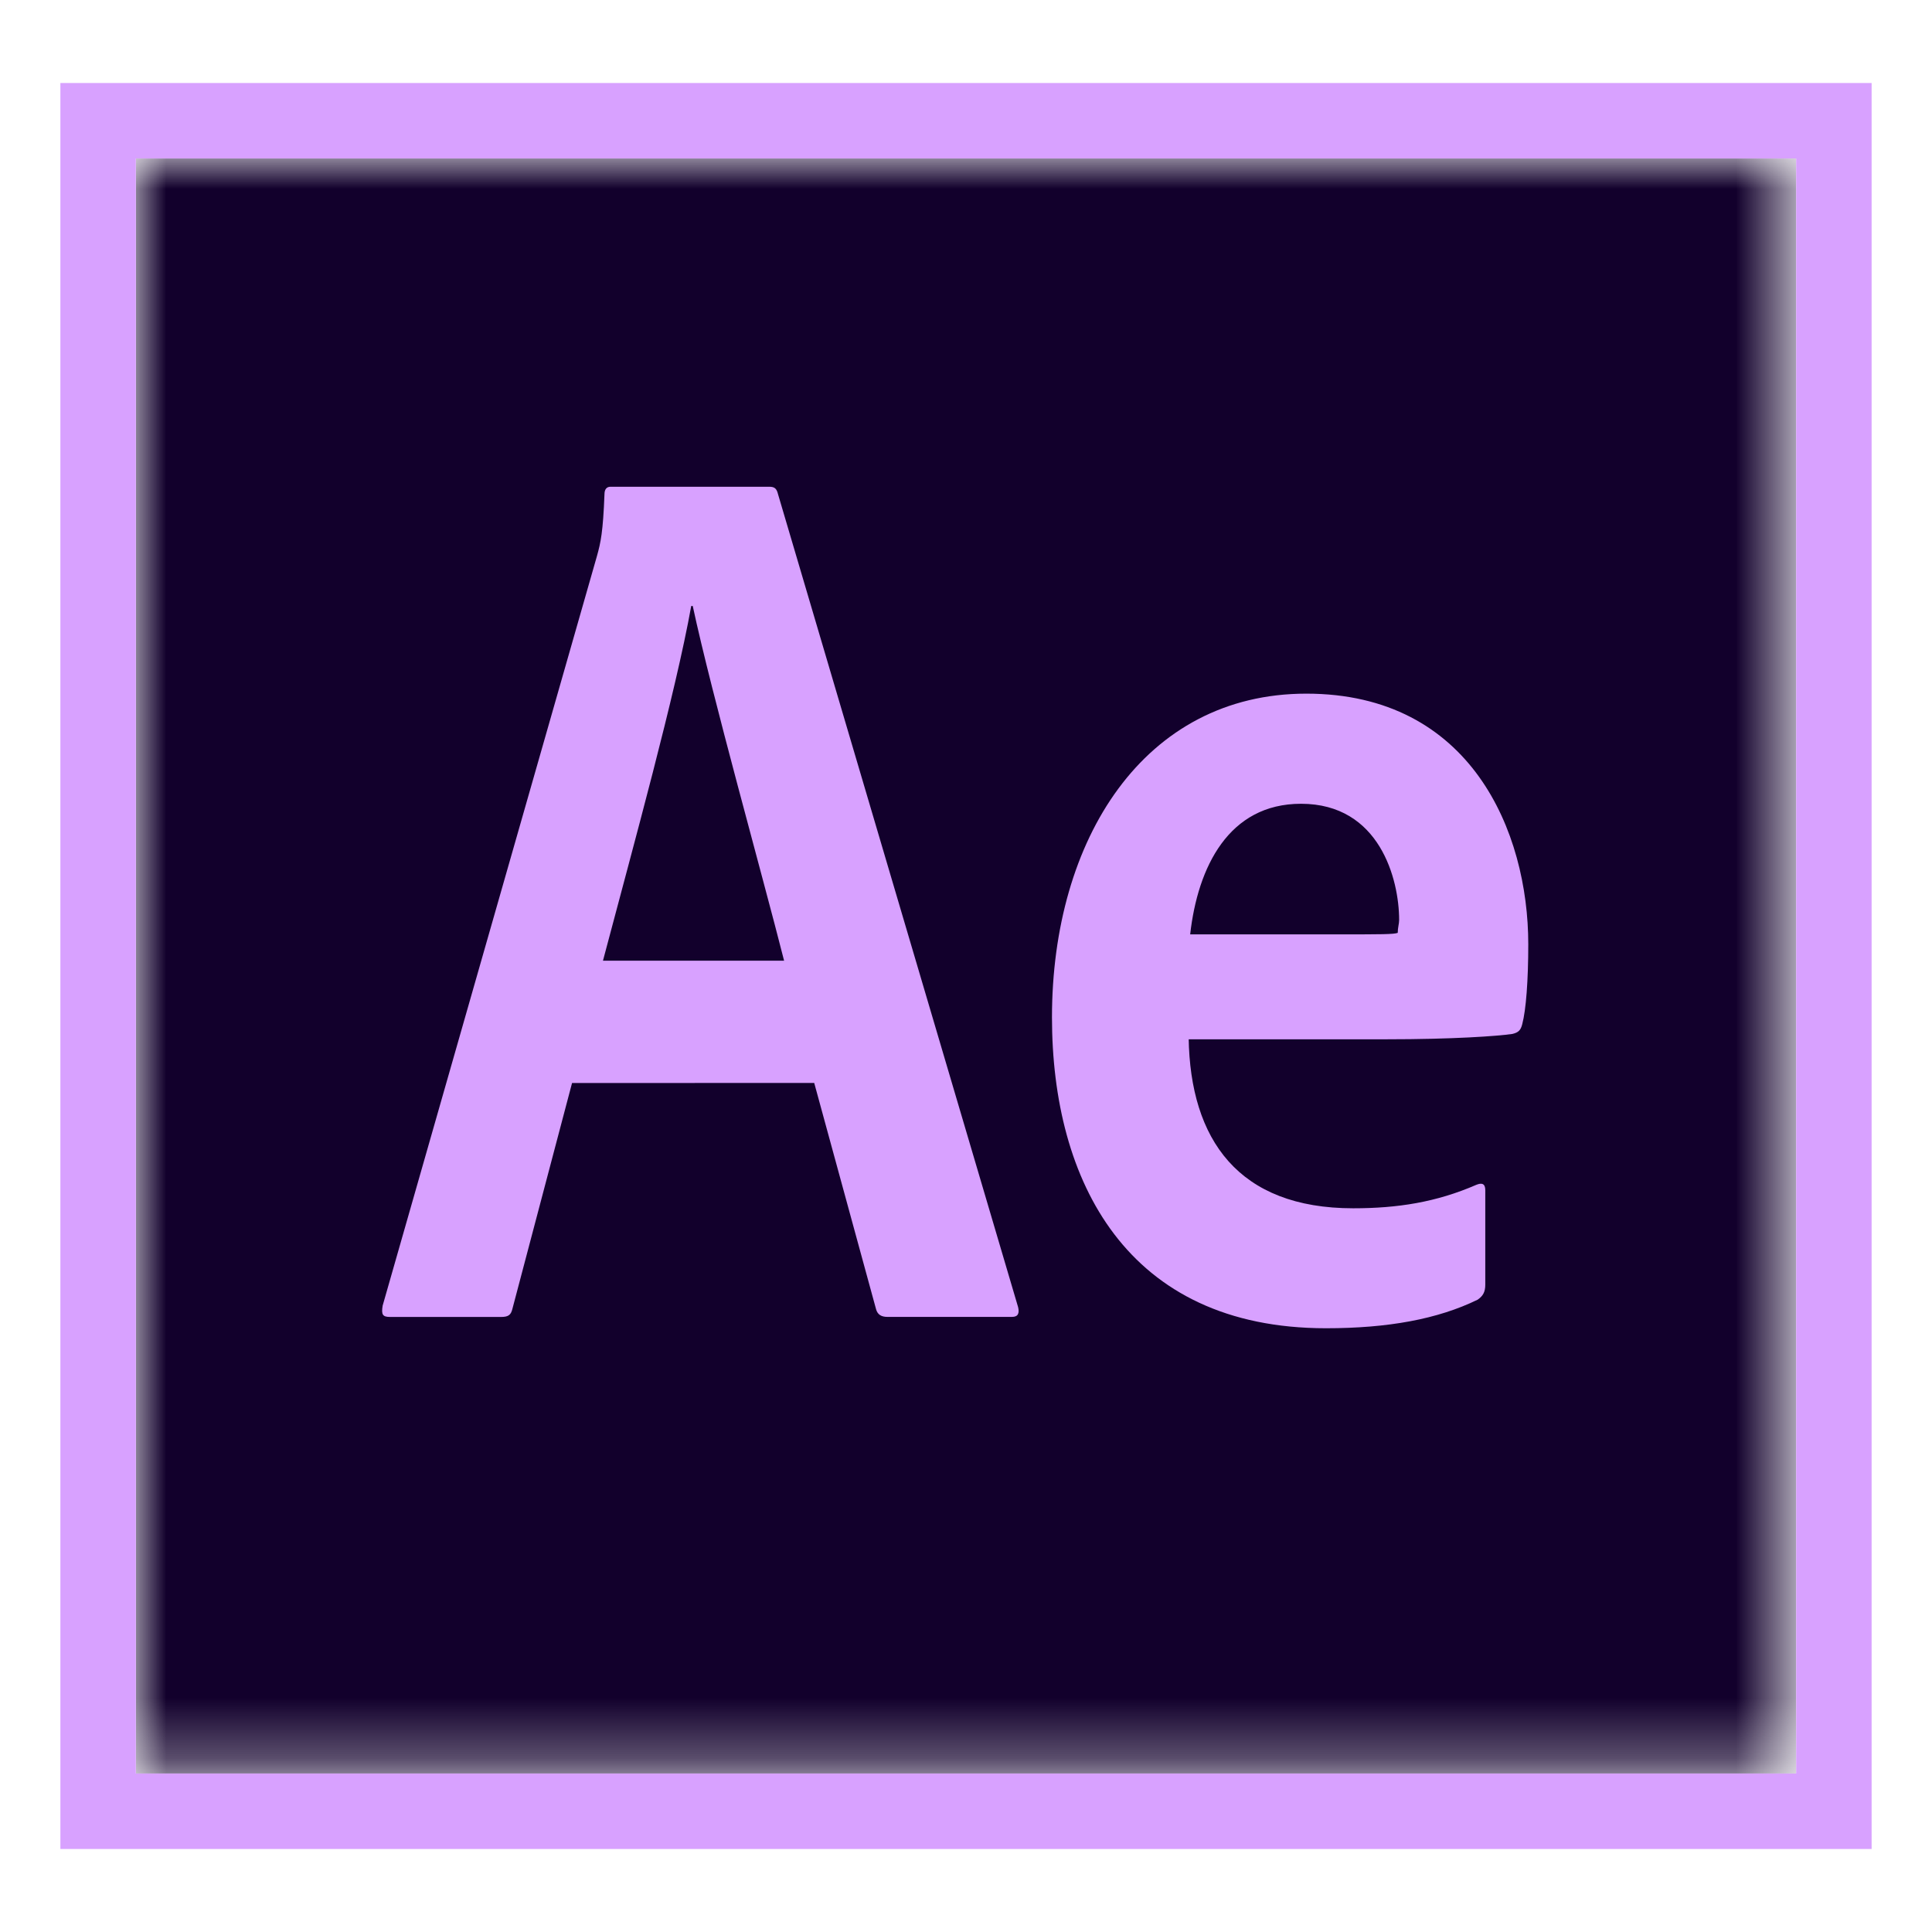
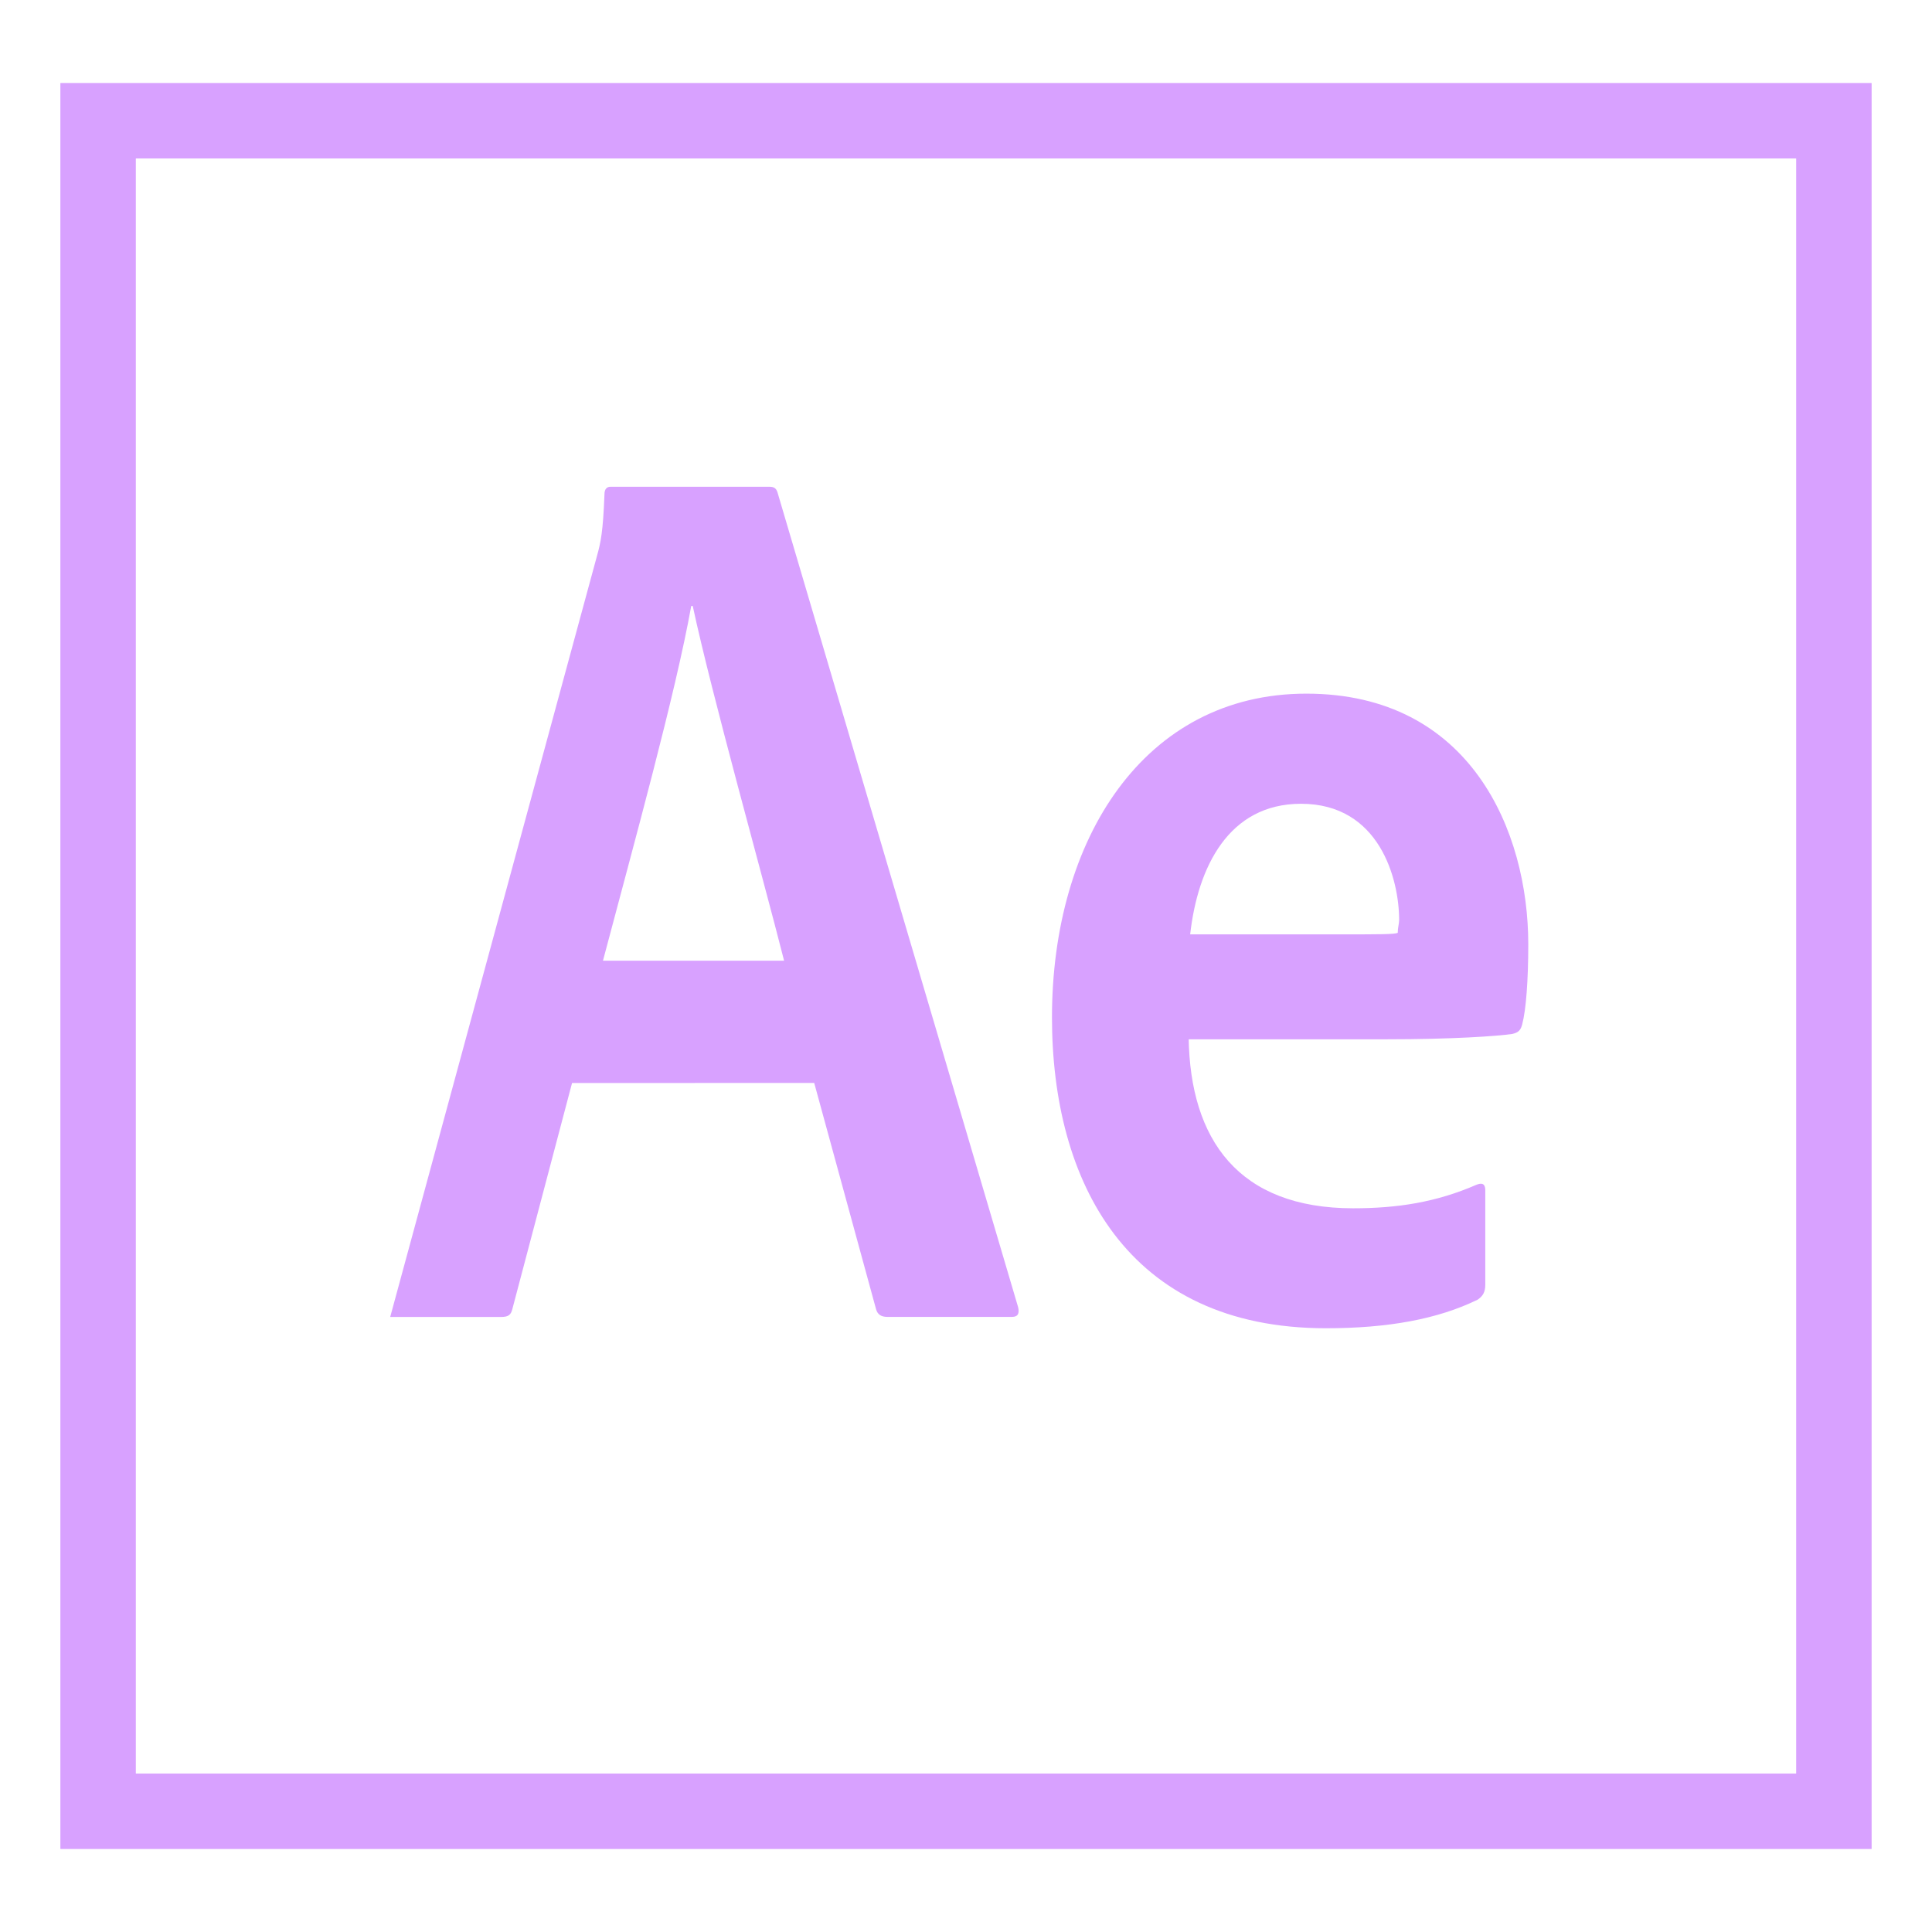
<svg xmlns="http://www.w3.org/2000/svg" xmlns:xlink="http://www.w3.org/1999/xlink" id="Warstwa_1" x="0px" y="0px" width="32px" height="32px" viewBox="0 0 32 32" xml:space="preserve">
  <g>
    <g>
      <g>
        <g>
          <defs>
-             <rect id="SVGID_1_" x="2.25" y="2.625" width="27.5" height="26.75" />
-           </defs>
+             </defs>
          <clipPath id="SVGID_2_">
            <use xlink:href="#SVGID_1_" />
          </clipPath>
          <defs>
            <filter id="Adobe_OpacityMaskFilter" filterUnits="userSpaceOnUse" x="2.25" y="2.625" width="27.5" height="26.75">											</filter>
          </defs>
          <mask maskUnits="userSpaceOnUse" x="2.25" y="2.625" width="27.5" height="26.75" id="SVGID_3_">
            <g filter="url(#Adobe_OpacityMaskFilter)">
              <g>
                <g>
                  <defs>
-                     <rect id="SVGID_4_" x="2.25" y="2.625" width="27.5" height="26.75" />
-                   </defs>
+                     </defs>
                  <clipPath id="SVGID_5_" clip-path="url(#SVGID_2_)">
                    <use xlink:href="#SVGID_4_" />
                  </clipPath>
                </g>
                <g>
                  <defs>
-                     <rect id="SVGID_6_" x="2.25" y="2.625" width="27.5" height="26.75" />
-                   </defs>
+                     </defs>
                  <defs>
-                     <rect id="SVGID_7_" x="2.25" y="2.625" width="27.5" height="26.75" />
-                   </defs>
+                     </defs>
                  <clipPath id="SVGID_8_" clip-path="url(#SVGID_2_)">
                    <use xlink:href="#SVGID_6_" />
                  </clipPath>
                  <clipPath id="SVGID_9_" clip-path="url(#SVGID_8_)">
                    <use xlink:href="#SVGID_7_" />
                  </clipPath>
                  <radialGradient id="SVGID_10_" cx="-14132.127" cy="260.103" r="0.06" gradientTransform="matrix(347.889 0 0 336.82 4916425.5 -87599.5)" gradientUnits="userSpaceOnUse">
                    <stop offset="0" style="stop-color:#FAFAFA" />
                    <stop offset="1" style="stop-color:#FFFFFF" />
                  </radialGradient>
                  <rect x="2.25" y="2.625" clip-path="url(#SVGID_9_)" fill="url(#SVGID_10_)" width="27.5" height="26.75" />
                </g>
              </g>
            </g>
          </mask>
          <radialGradient id="SVGID_11_" cx="-14132.127" cy="260.103" r="0.06" gradientTransform="matrix(347.889 0 0 336.82 4916425.5 -87599.5)" gradientUnits="userSpaceOnUse">
            <stop offset="0" style="stop-color:#442F55" />
            <stop offset="1" style="stop-color:#12002C" />
          </radialGradient>
-           <rect x="2.25" y="2.625" clip-path="url(#SVGID_2_)" mask="url(#SVGID_3_)" fill="url(#SVGID_11_)" width="27.5" height="26.75" />
        </g>
      </g>
    </g>
-     <path fill="#D8A1FF" d="M2.25,2.625h27.5v26.75H2.25V2.625z M1,30.625h30V1.375H1V30.625z M22.225,15.476  c0.638,0,0.863,0,0.926-0.025c0-0.088,0.023-0.149,0.023-0.213c0-0.675-0.323-1.925-1.625-1.925c-1.199,0-1.711,1.05-1.836,2.163  H22.225z M19.688,17.188c0.025,1.688,0.824,2.825,2.725,2.825c0.738,0,1.377-0.101,2.038-0.388c0.089-0.037,0.15-0.025,0.15,0.088  v1.563c0,0.125-0.038,0.188-0.125,0.25C23.813,21.85,22.987,22,21.963,22c-3.301,0-4.539-2.438-4.539-5.149  c0-2.95,1.525-5.362,4.213-5.362c2.726,0,3.676,2.288,3.676,4.15c0,0.6-0.037,1.087-0.1,1.325c-0.025,0.1-0.063,0.137-0.162,0.161  c-0.252,0.037-0.988,0.089-2.088,0.089h-3.275V17.188z M12.987,15.912c-0.351-1.388-1.2-4.412-1.513-5.875h-0.025  c-0.263,1.463-0.949,3.938-1.462,5.875H12.987z M9.475,17.938l-0.987,3.737c-0.024,0.101-0.063,0.138-0.188,0.138H6.463  c-0.125,0-0.15-0.037-0.125-0.188L9.887,9.211c0.063-0.225,0.101-0.399,0.125-1.024c0-0.087,0.039-0.125,0.101-0.125h2.625  c0.087,0,0.125,0.024,0.149,0.125l3.976,13.463c0.024,0.101,0,0.162-0.101,0.162h-2.063c-0.1,0-0.163-0.037-0.188-0.125  l-1.025-3.75L9.475,17.938L9.475,17.938z" />
+     <path fill="#D8A1FF" d="M2.25,2.625h27.5v26.75H2.25V2.625z M1,30.625h30V1.375H1V30.625z M22.225,15.476  c0.638,0,0.863,0,0.926-0.025c0-0.088,0.023-0.149,0.023-0.213c0-0.675-0.323-1.925-1.625-1.925c-1.199,0-1.711,1.05-1.836,2.163  H22.225z M19.688,17.188c0.025,1.688,0.824,2.825,2.725,2.825c0.738,0,1.377-0.101,2.038-0.388c0.089-0.037,0.15-0.025,0.15,0.088  v1.563c0,0.125-0.038,0.188-0.125,0.25C23.813,21.85,22.987,22,21.963,22c-3.301,0-4.539-2.438-4.539-5.149  c0-2.95,1.525-5.362,4.213-5.362c2.726,0,3.676,2.288,3.676,4.15c0,0.6-0.037,1.087-0.1,1.325c-0.025,0.1-0.063,0.137-0.162,0.161  c-0.252,0.037-0.988,0.089-2.088,0.089h-3.275V17.188z M12.987,15.912c-0.351-1.388-1.2-4.412-1.513-5.875h-0.025  c-0.263,1.463-0.949,3.938-1.462,5.875H12.987z M9.475,17.938l-0.987,3.737c-0.024,0.101-0.063,0.138-0.188,0.138H6.463  L9.887,9.211c0.063-0.225,0.101-0.399,0.125-1.024c0-0.087,0.039-0.125,0.101-0.125h2.625  c0.087,0,0.125,0.024,0.149,0.125l3.976,13.463c0.024,0.101,0,0.162-0.101,0.162h-2.063c-0.1,0-0.163-0.037-0.188-0.125  l-1.025-3.75L9.475,17.938L9.475,17.938z" />
  </g>
</svg>